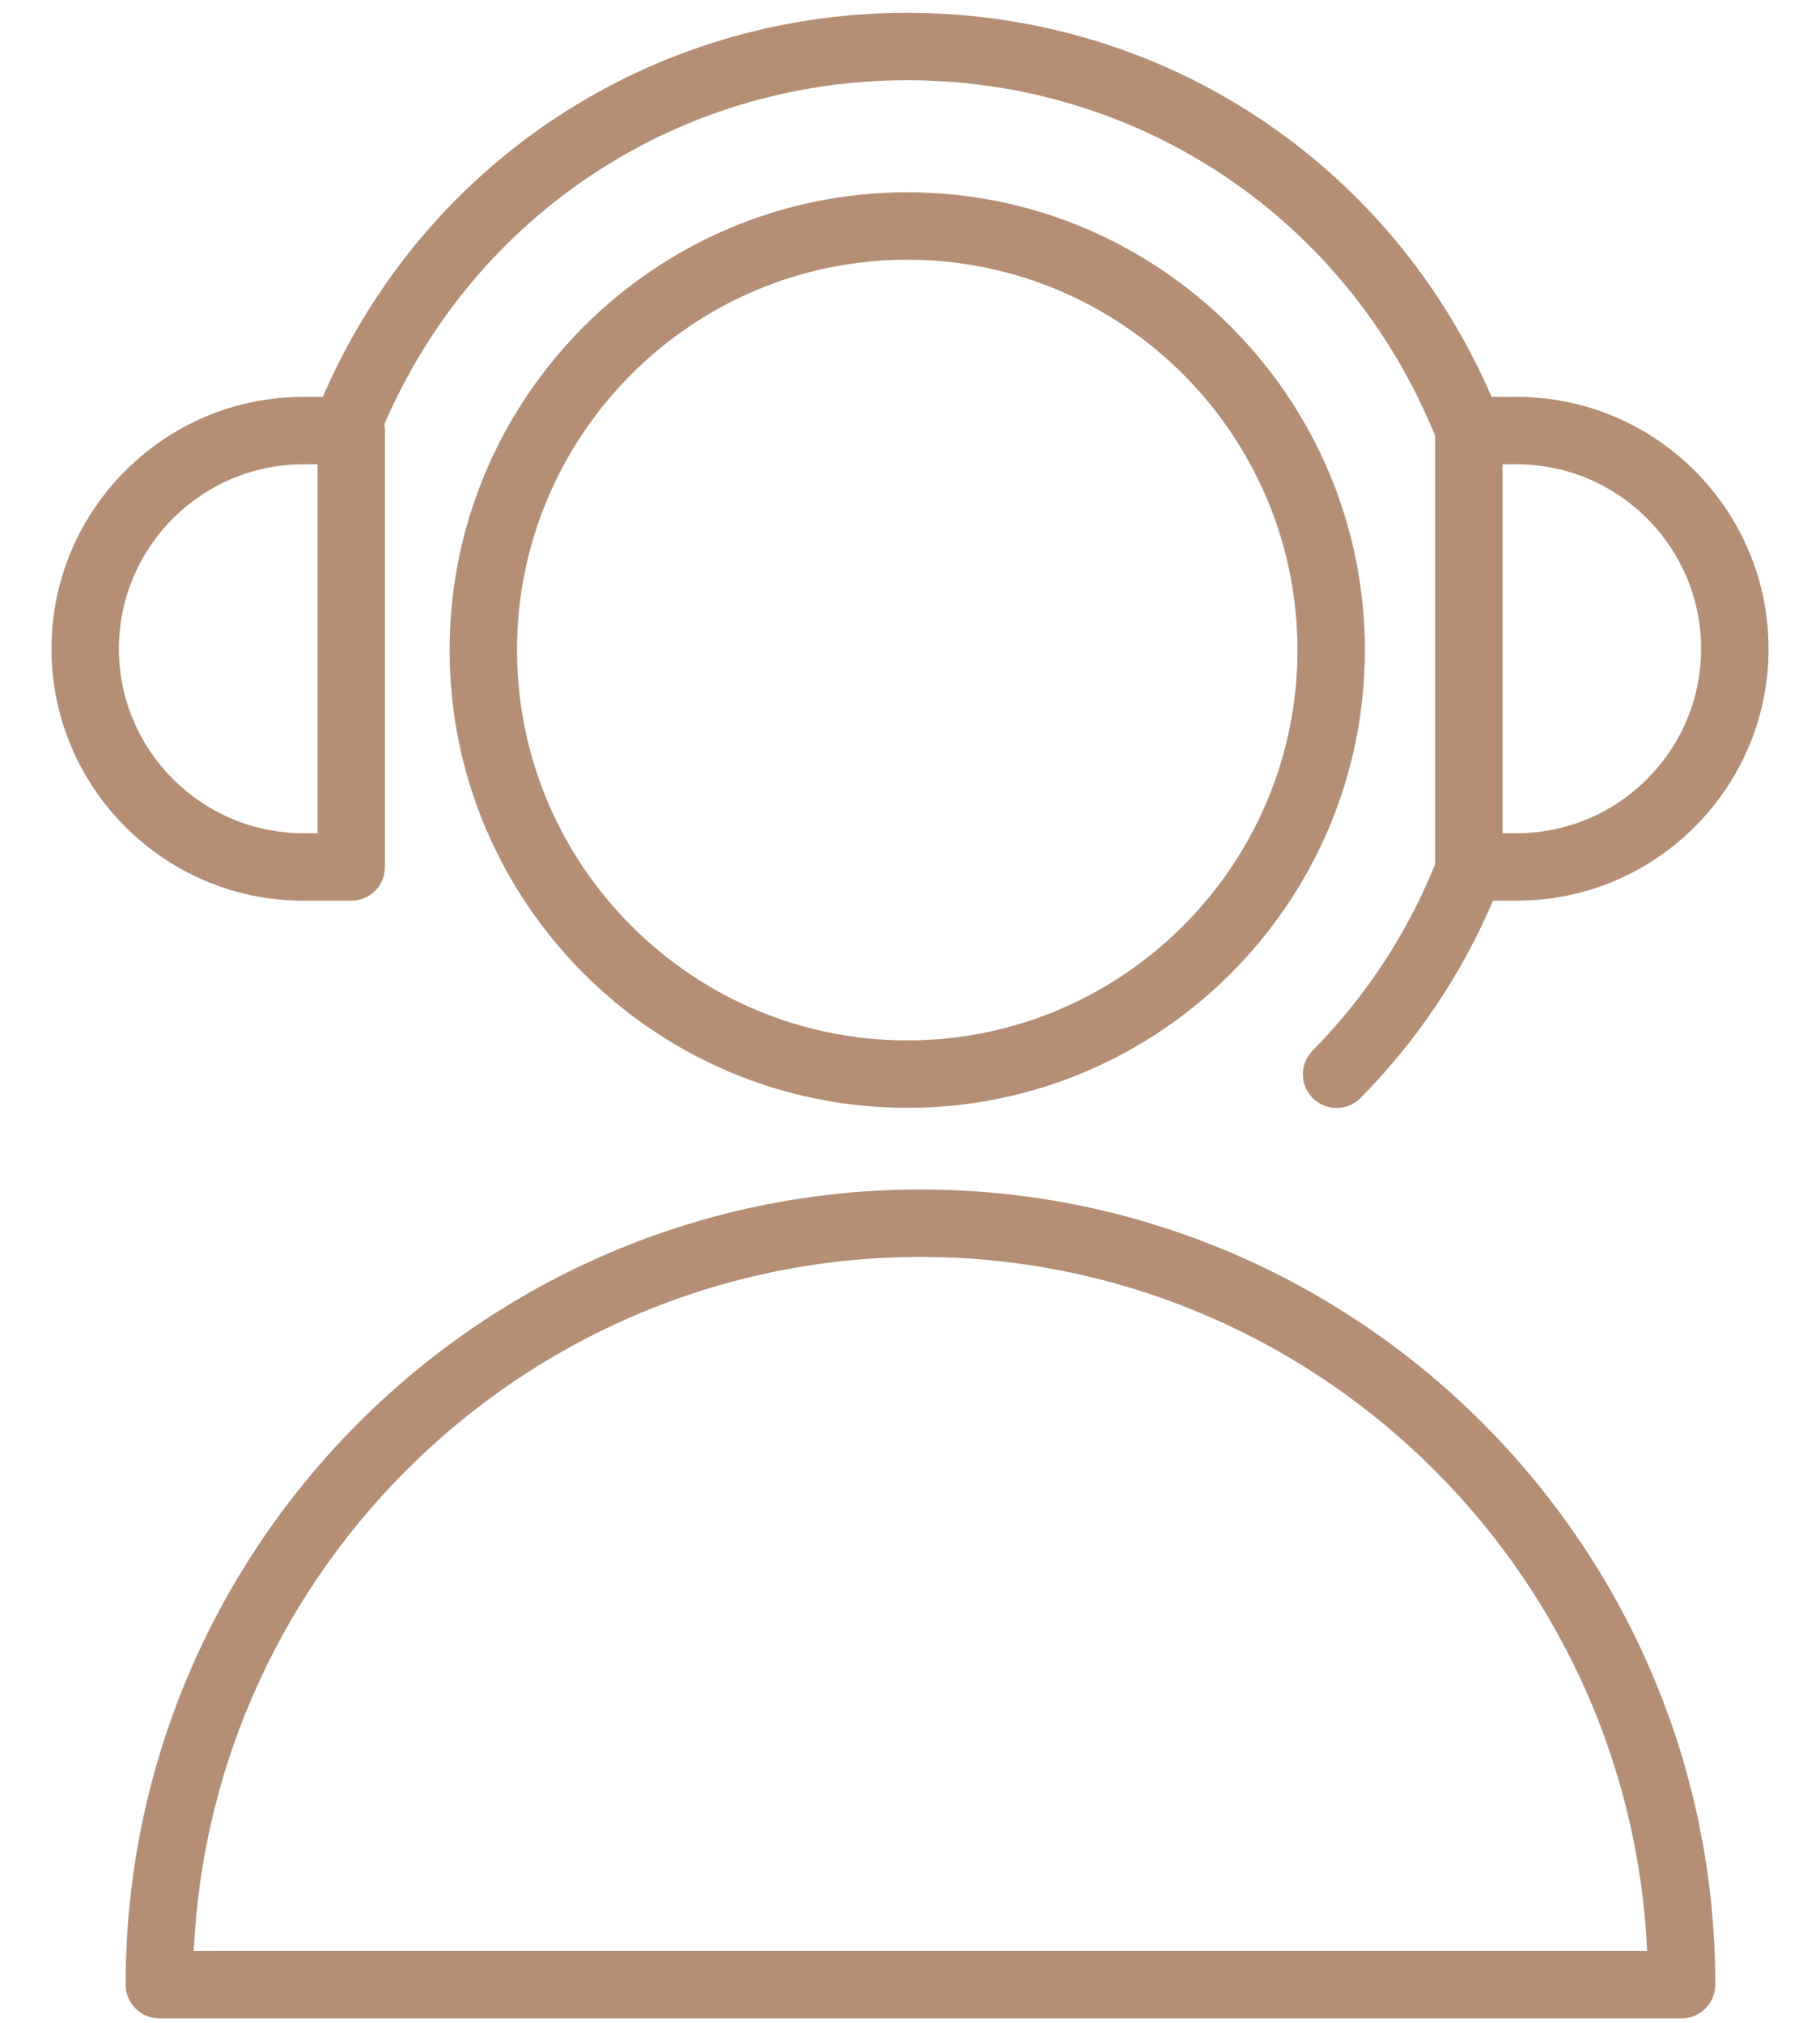
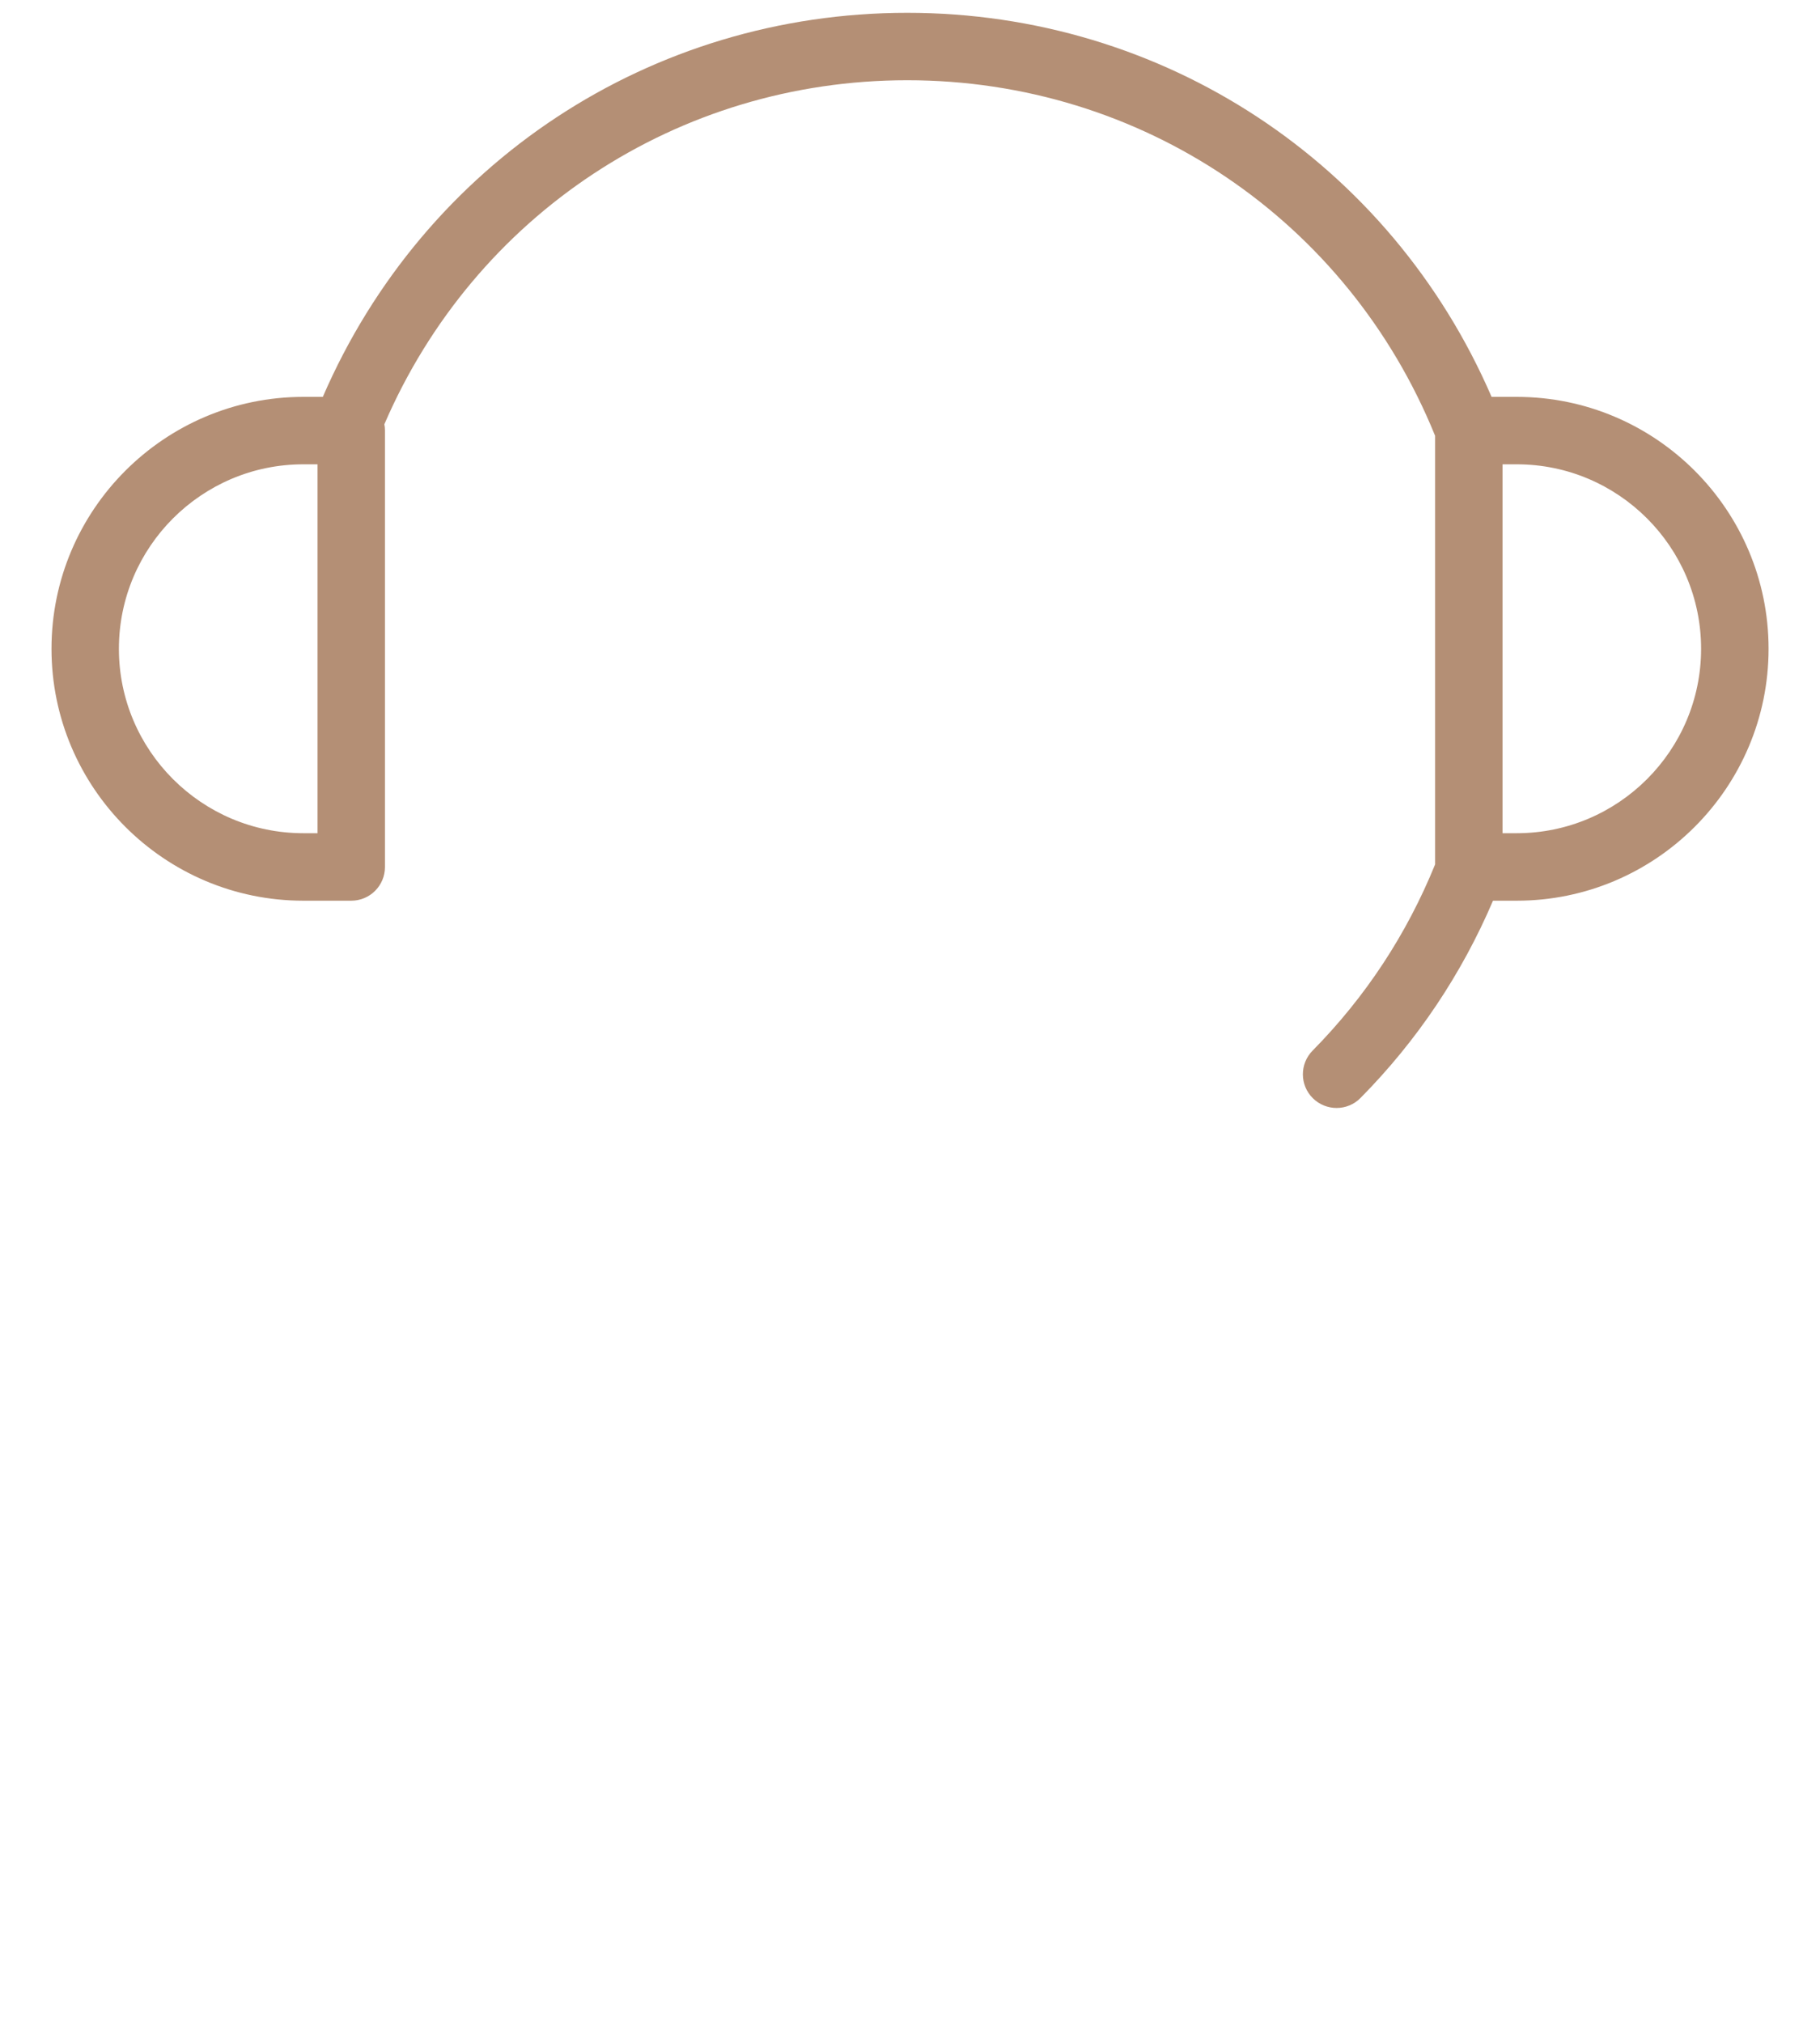
<svg xmlns="http://www.w3.org/2000/svg" width="27" height="30" viewBox="0 0 27 30" fill="none">
-   <path d="M13.655 17.641C7.154 17.641 1.864 22.931 1.864 29.433C1.864 29.71 2.087 29.934 2.364 29.934H24.947C25.223 29.934 25.447 29.71 25.447 29.433C25.447 22.931 20.157 17.641 13.655 17.641ZM2.875 28.933C3.137 23.213 7.872 18.641 13.655 18.641C19.438 18.641 24.174 23.213 24.435 28.933H2.875Z" fill="#B48F75" />
-   <path d="M13.459 2.852C9.716 2.852 6.67 5.898 6.67 9.641C6.67 13.385 9.716 16.43 13.459 16.43C17.203 16.43 20.248 13.385 20.248 9.641C20.248 5.898 17.203 2.852 13.459 2.852ZM13.459 15.43C10.267 15.43 7.67 12.833 7.67 9.641C7.67 6.449 10.267 3.852 13.459 3.852C16.651 3.852 19.248 6.449 19.248 9.641C19.248 12.833 16.651 15.43 13.459 15.43Z" fill="#B48F75" />
  <path d="M5.211 13.358C5.488 13.358 5.711 13.134 5.711 12.858V6.385C5.711 6.353 5.708 6.322 5.702 6.292C7.042 3.185 10.054 1.19 13.459 1.19C16.925 1.19 19.988 3.257 21.29 6.463V12.82C20.87 13.853 20.261 14.782 19.473 15.581C19.279 15.777 19.28 16.094 19.477 16.288C19.575 16.384 19.702 16.432 19.829 16.432C19.958 16.432 20.087 16.382 20.184 16.283C21.025 15.432 21.683 14.448 22.149 13.358H22.501C24.561 13.358 26.237 11.682 26.237 9.622C26.237 7.562 24.561 5.886 22.501 5.886H22.128C20.627 2.417 17.261 0.19 13.459 0.19C9.655 0.19 6.29 2.417 4.789 5.886H4.5C2.44 5.886 0.764 7.562 0.764 9.622C0.764 11.682 2.44 13.358 4.5 13.358H5.211V13.358ZM25.236 9.622C25.236 11.13 24.009 12.357 22.501 12.357H22.29V6.886H22.501C24.009 6.886 25.236 8.113 25.236 9.622ZM1.764 9.622C1.764 8.113 2.992 6.886 4.5 6.886H4.711V12.357H4.5C2.992 12.357 1.764 11.13 1.764 9.622Z" fill="#B48F75" />
</svg>